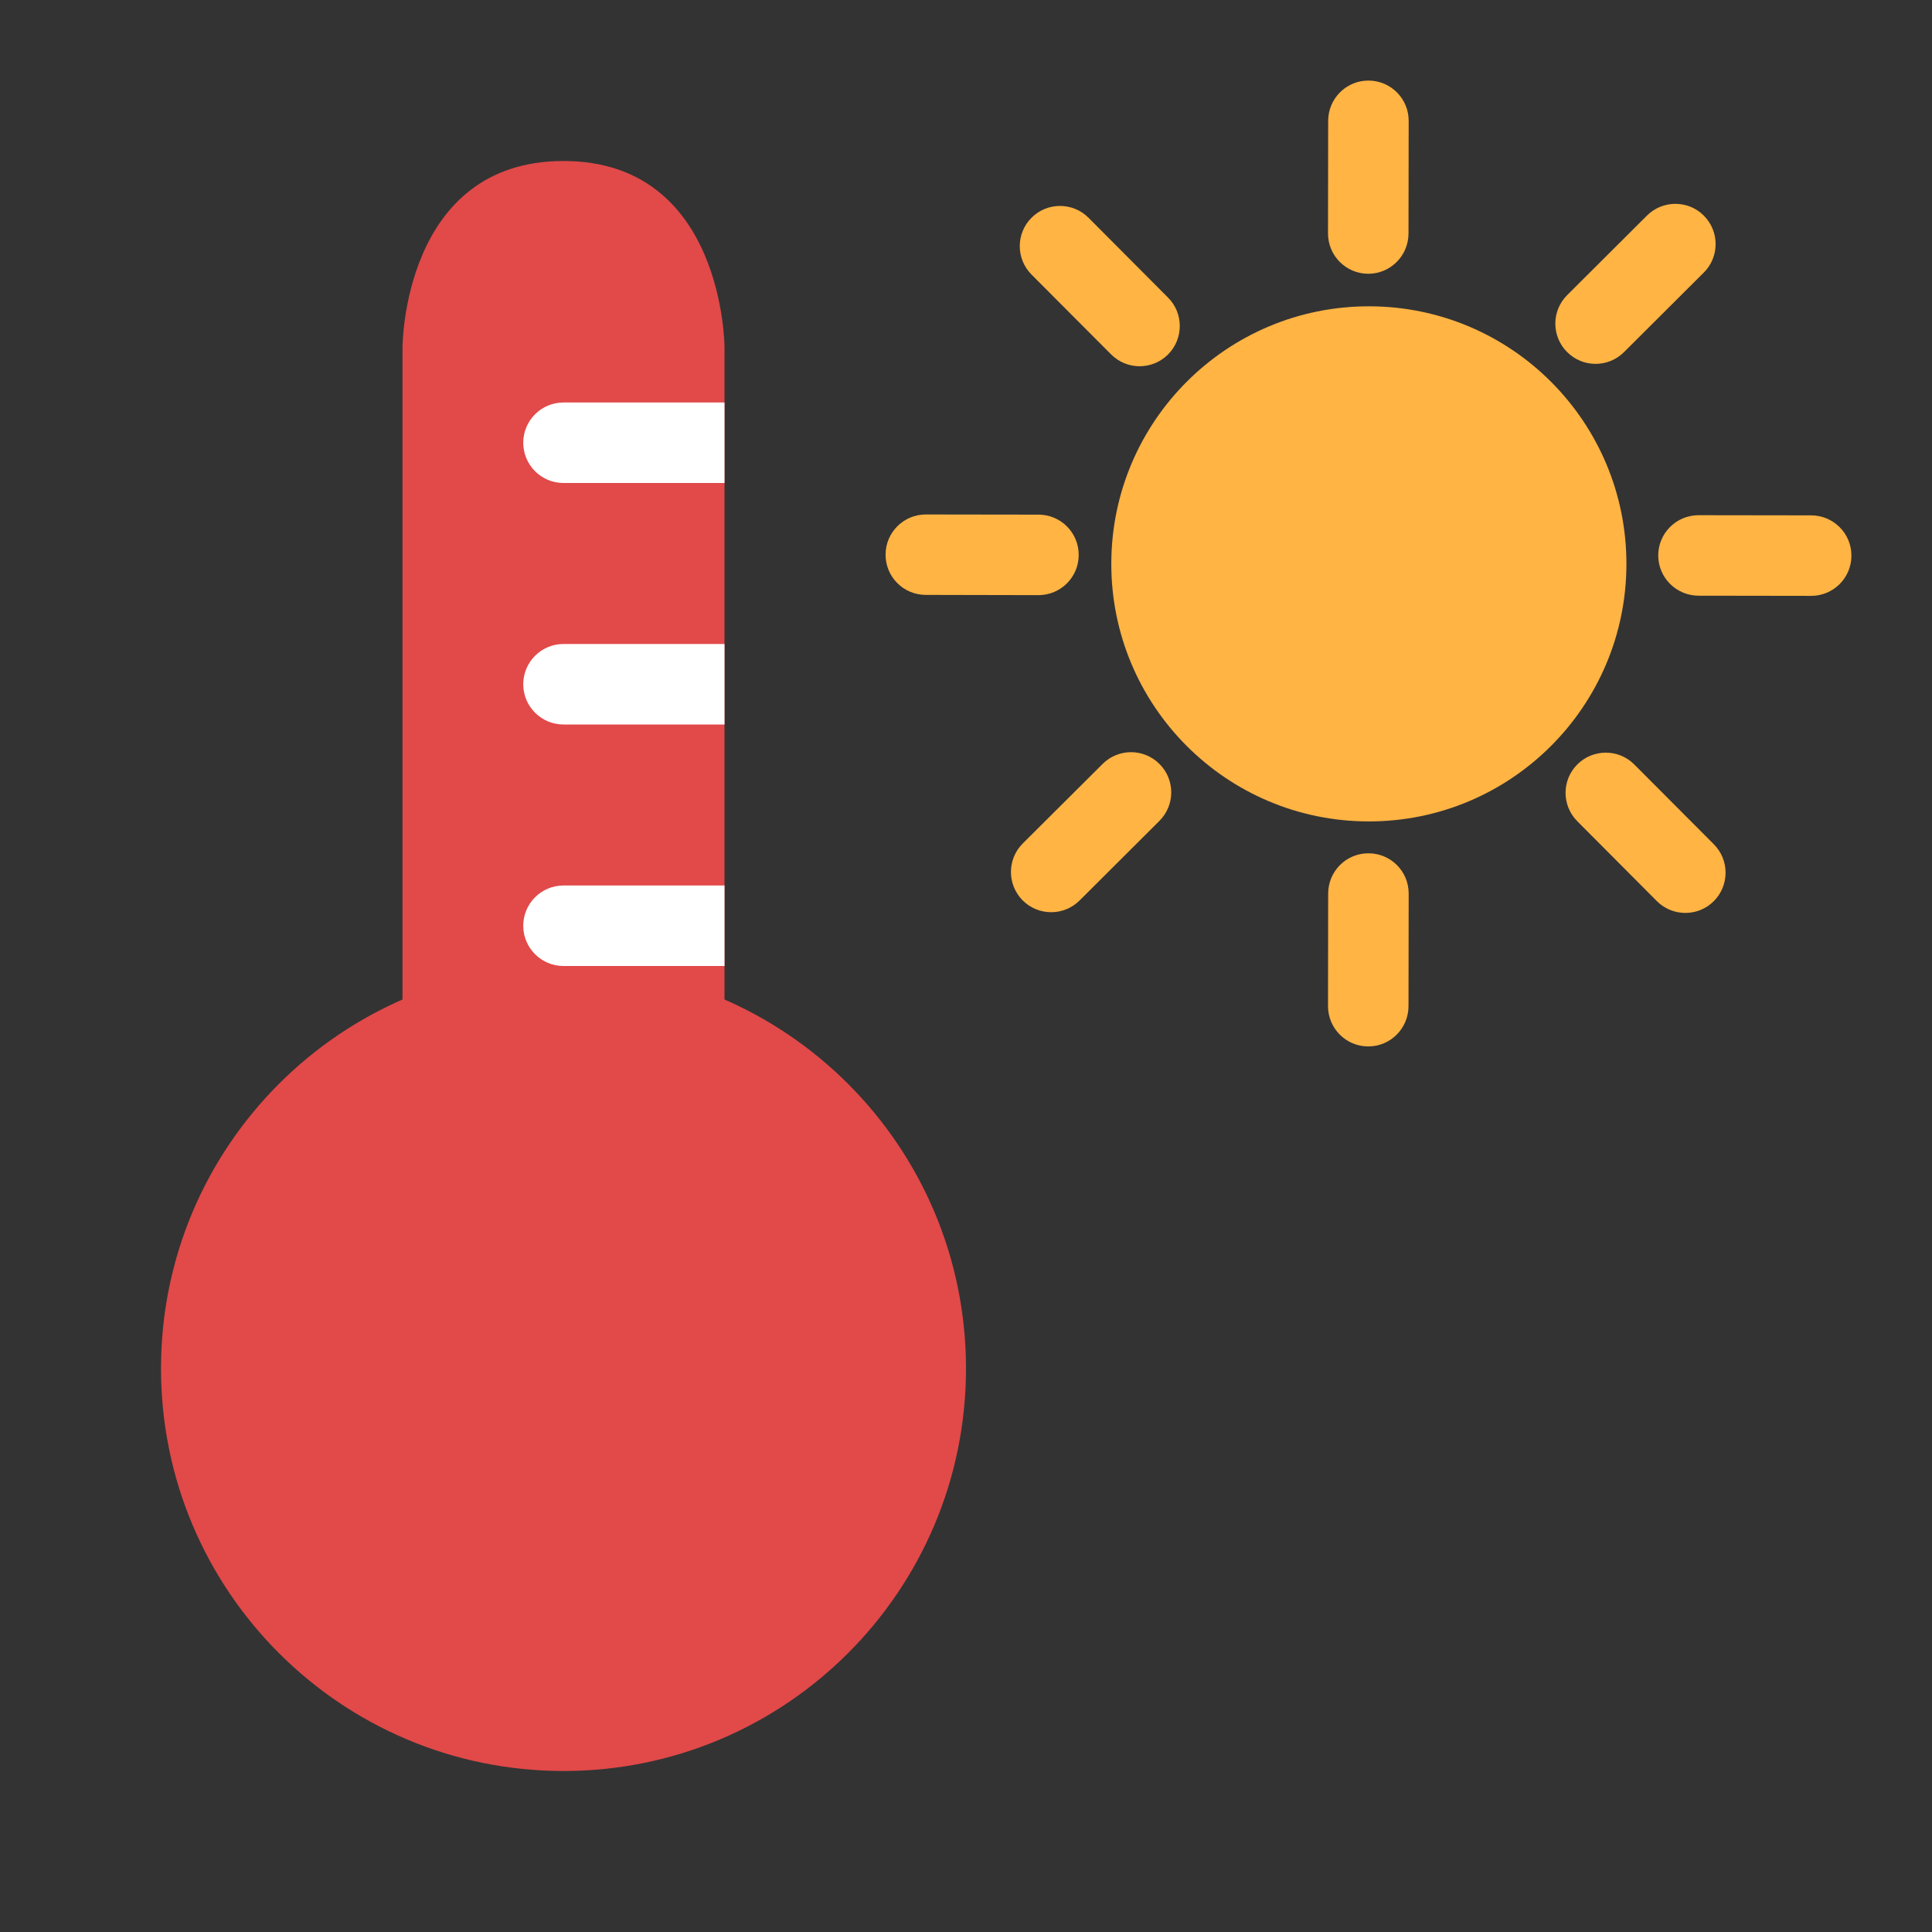
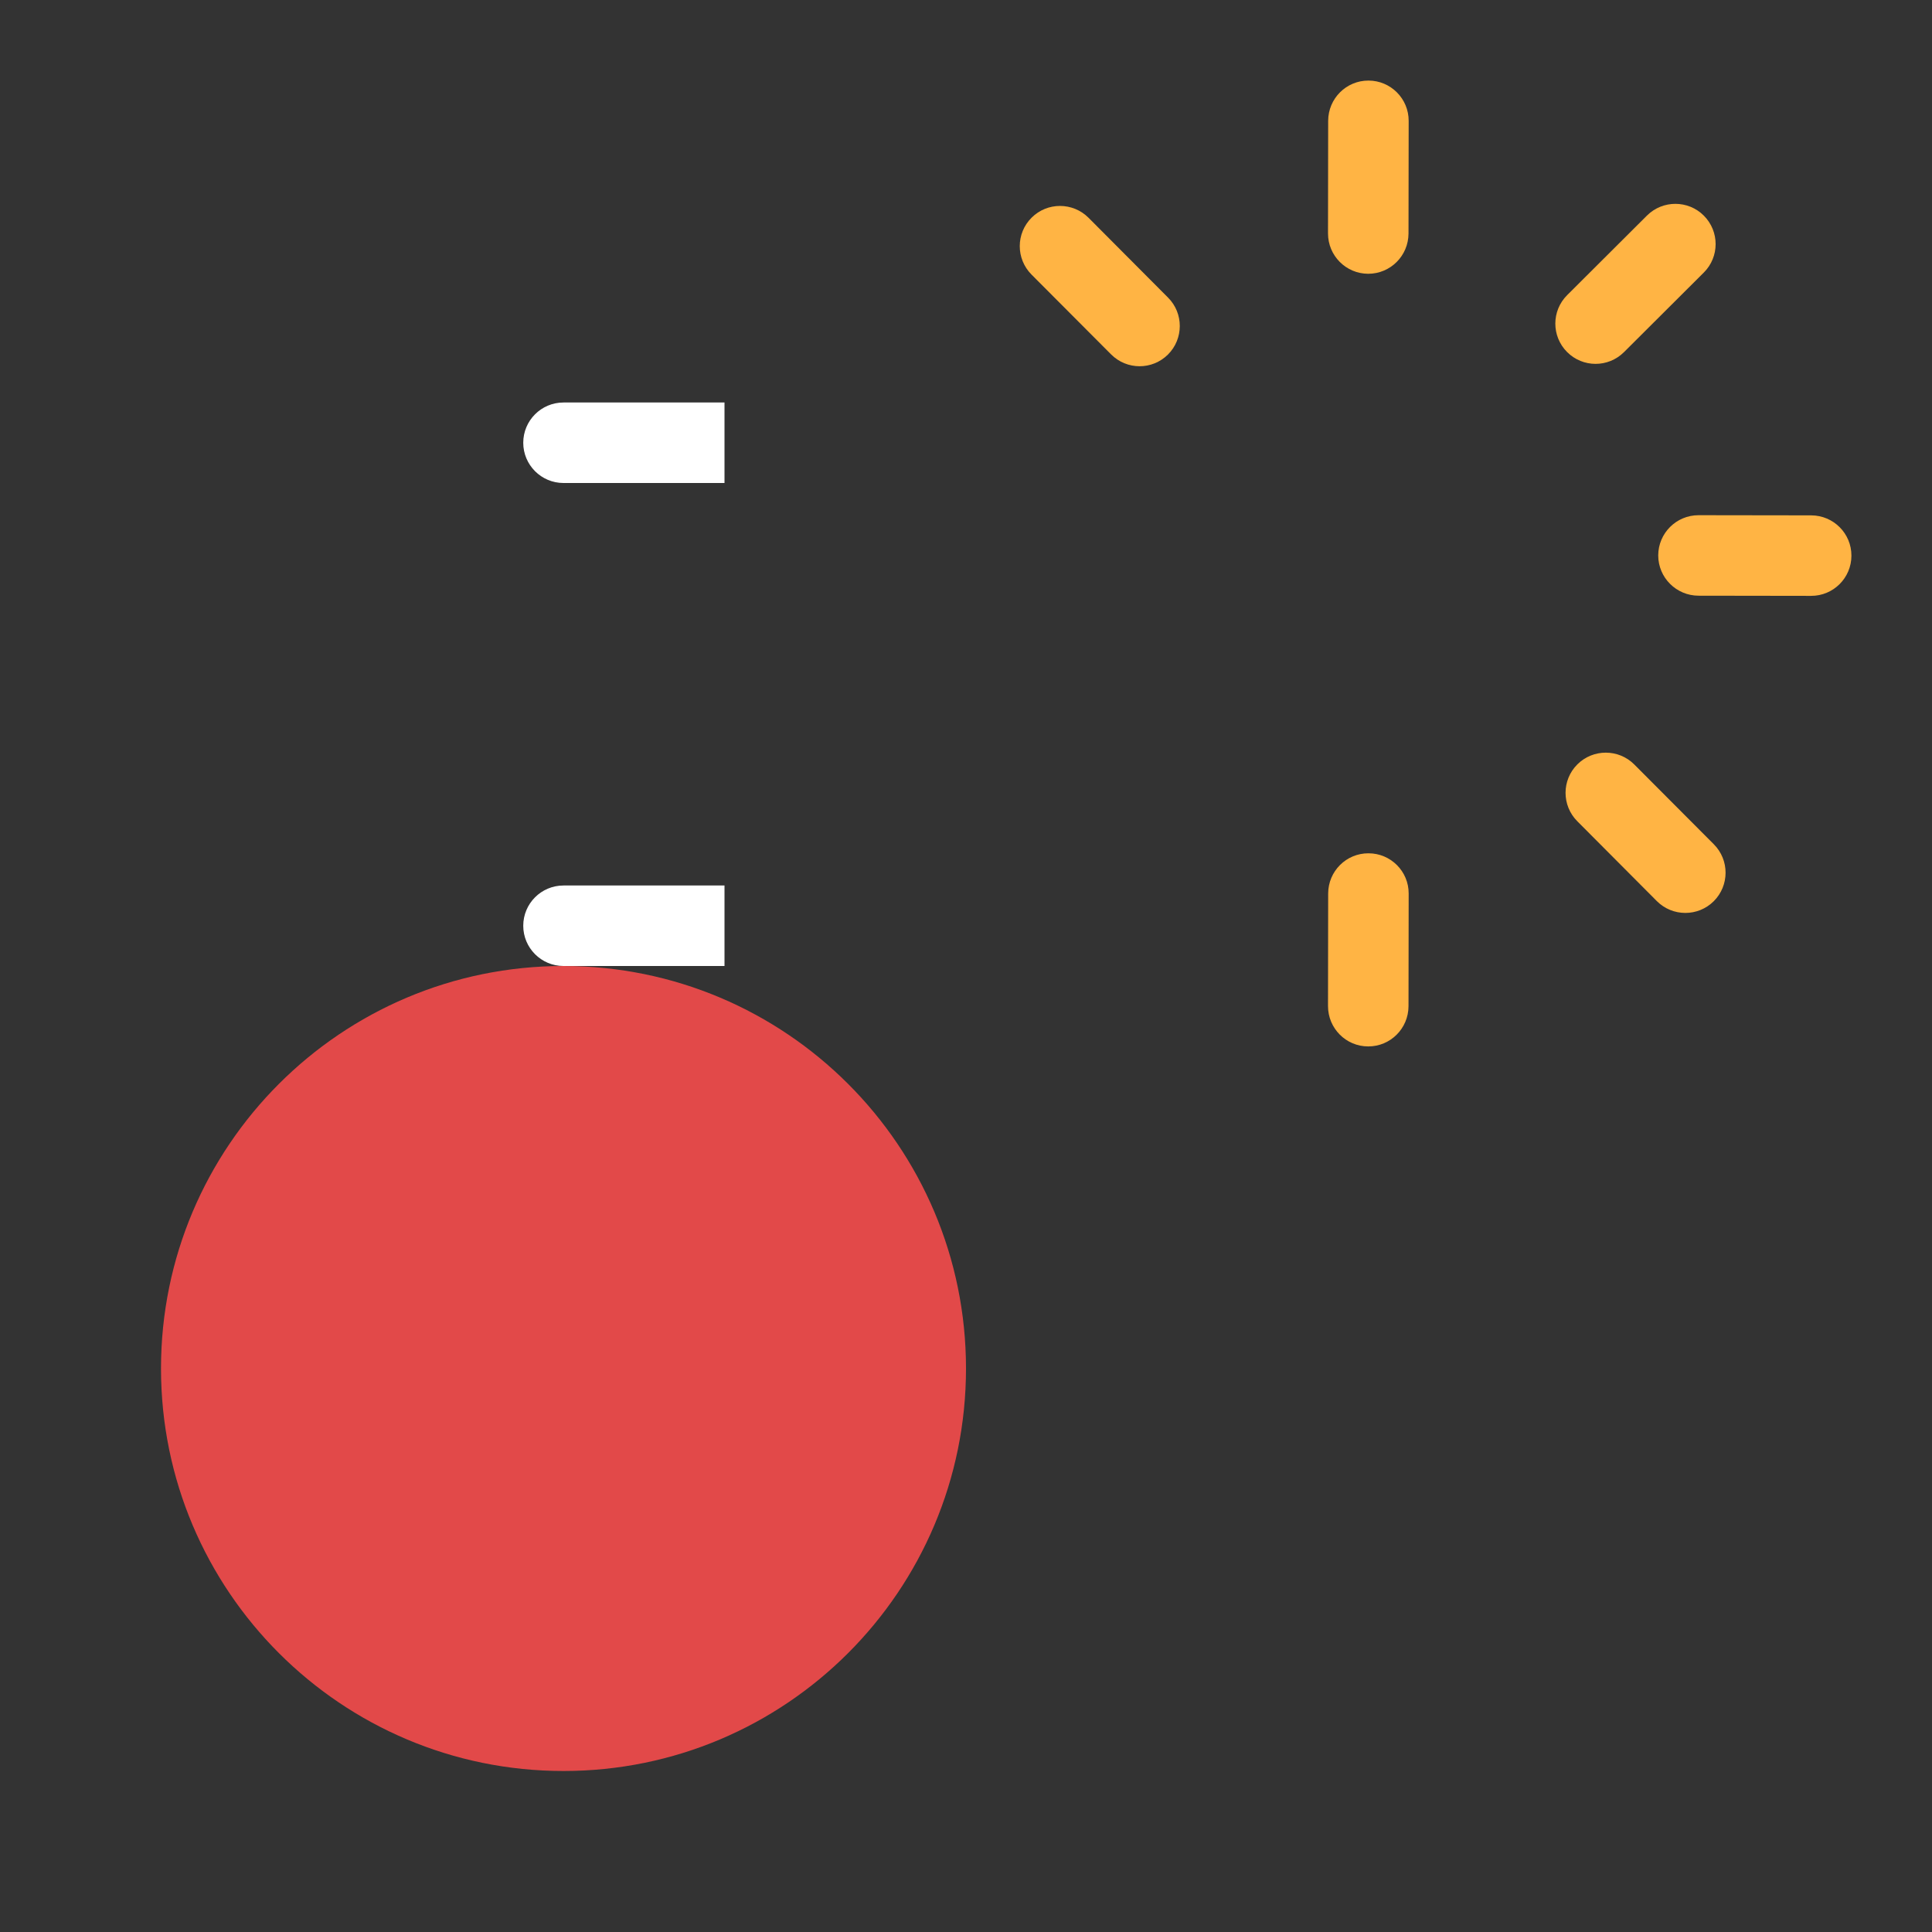
<svg xmlns="http://www.w3.org/2000/svg" width="24" height="24" viewBox="0 0 24 24" fill="none">
  <rect x="0" y="0" width="24" height="24" fill="#333333" stroke="none" />
-   <path d="M16.999 10.204C15.232 10.201 13.802 8.766 13.805 6.999C13.808 5.232 15.243 3.802 17.01 3.805C18.777 3.808 20.207 5.243 20.204 7.01C20.201 8.777 18.766 10.207 16.999 10.204Z" fill="#FFB444" />
  <path fill-rule="evenodd" clip-rule="evenodd" d="M19.595 9.495C19.79 9.301 20.107 9.301 20.302 9.497L21.29 10.488C21.485 10.684 21.484 11 21.289 11.195C21.093 11.39 20.777 11.389 20.582 11.194L19.594 10.202C19.399 10.007 19.399 9.69 19.595 9.495Z" fill="#FFB444" />
  <path fill-rule="evenodd" clip-rule="evenodd" d="M12.815 2.704C13.01 2.509 13.327 2.51 13.522 2.705L14.51 3.697C14.705 3.892 14.704 4.209 14.509 4.404C14.313 4.599 13.997 4.598 13.802 4.402L12.814 3.411C12.619 3.215 12.619 2.899 12.815 2.704Z" fill="#FFB444" />
  <path fill-rule="evenodd" clip-rule="evenodd" d="M19.467 4.373C19.272 4.178 19.272 3.861 19.468 3.666L20.459 2.678C20.655 2.483 20.972 2.484 21.166 2.679C21.361 2.875 21.361 3.191 21.165 3.386L20.174 4.374C19.978 4.569 19.662 4.569 19.467 4.373Z" fill="#FFB444" />
-   <path fill-rule="evenodd" clip-rule="evenodd" d="M12.704 11.185C12.509 10.989 12.51 10.673 12.705 10.478L13.697 9.49C13.892 9.295 14.209 9.295 14.404 9.491C14.599 9.686 14.598 10.003 14.402 10.198L13.411 11.186C13.215 11.381 12.899 11.38 12.704 11.185Z" fill="#FFB444" />
  <path fill-rule="evenodd" clip-rule="evenodd" d="M20.599 6.899C20.6 6.623 20.824 6.4 21.1 6.4L22.5 6.402C22.776 6.403 23 6.627 22.999 6.903C22.999 7.179 22.774 7.403 22.498 7.402L21.099 7.4C20.823 7.399 20.599 7.175 20.599 6.899Z" fill="#FFB444" />
-   <path fill-rule="evenodd" clip-rule="evenodd" d="M11.001 6.89C11.001 6.614 11.226 6.39 11.502 6.391L12.901 6.393C13.178 6.393 13.401 6.618 13.4 6.894C13.4 7.17 13.176 7.393 12.9 7.393L11.5 7.39C11.224 7.39 11 7.166 11.001 6.89Z" fill="#FFB444" />
  <path fill-rule="evenodd" clip-rule="evenodd" d="M17 10.6C17.276 10.6 17.5 10.824 17.499 11.1L17.497 12.5C17.496 12.776 17.272 13 16.996 12.999C16.72 12.999 16.497 12.774 16.497 12.498L16.499 11.099C16.5 10.822 16.724 10.599 17 10.6Z" fill="#FFB444" />
  <path fill-rule="evenodd" clip-rule="evenodd" d="M17 1.001C17.276 1.001 17.5 1.226 17.499 1.502L17.497 2.901C17.496 3.178 17.272 3.401 16.996 3.401C16.72 3.4 16.497 3.176 16.497 2.9L16.499 1.5C16.5 1.224 16.724 1 17 1.001Z" fill="#FFB444" />
-   <path d="M9 4.316V14H5V4.316C5 4.316 5 2 7 2C9 2 9 4.316 9 4.316Z" fill="#E24949" />
  <path d="M12 17C12 19.761 9.761 22 7 22C4.239 22 2 19.761 2 17C2 14.239 4.239 12 7 12C9.761 12 12 14.239 12 17Z" fill="#E24949" />
  <path d="M7 5C6.724 5 6.5 5.224 6.5 5.5C6.5 5.776 6.724 6 7 6V5ZM7 6H9V5H7V6Z" fill="white" />
-   <path d="M7 8C6.724 8 6.5 8.224 6.5 8.5C6.5 8.776 6.724 9 7 9V8ZM7 9H9V8H7V9Z" fill="white" />
  <path d="M7 11C6.724 11 6.5 11.224 6.5 11.5C6.5 11.776 6.724 12 7 12V11ZM7 12H9V11H7V12Z" fill="white" />
</svg>